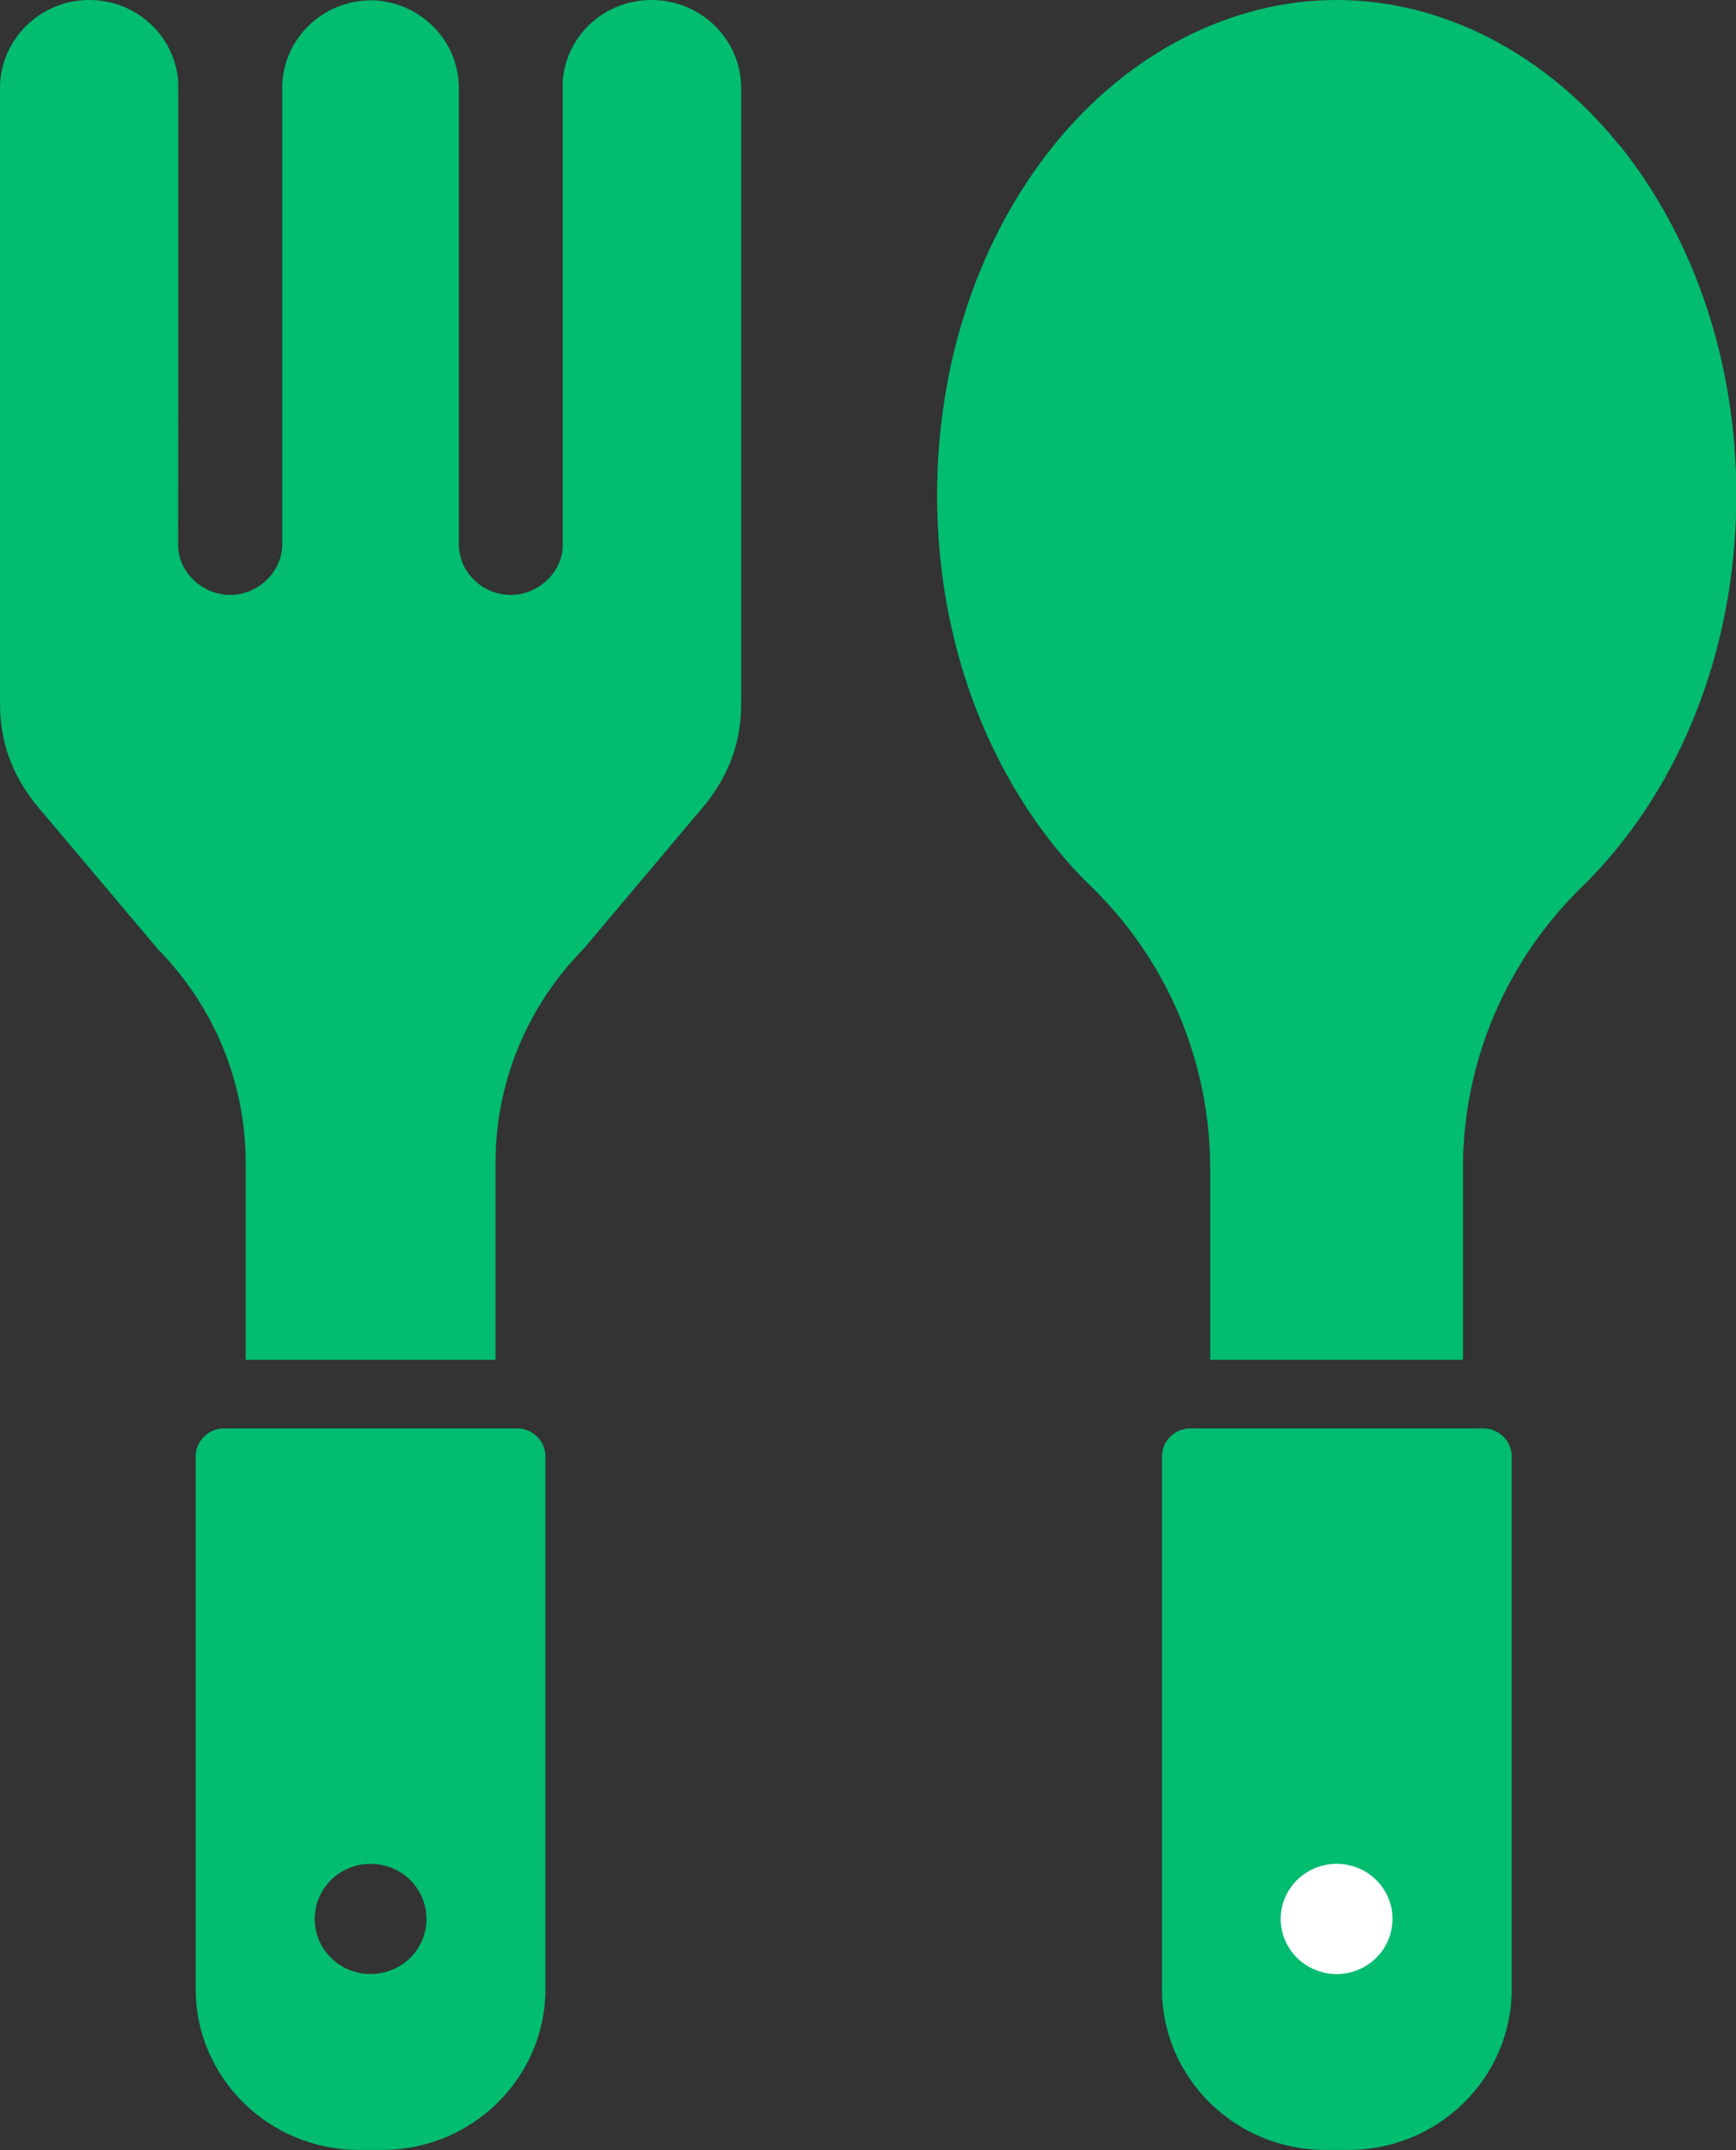
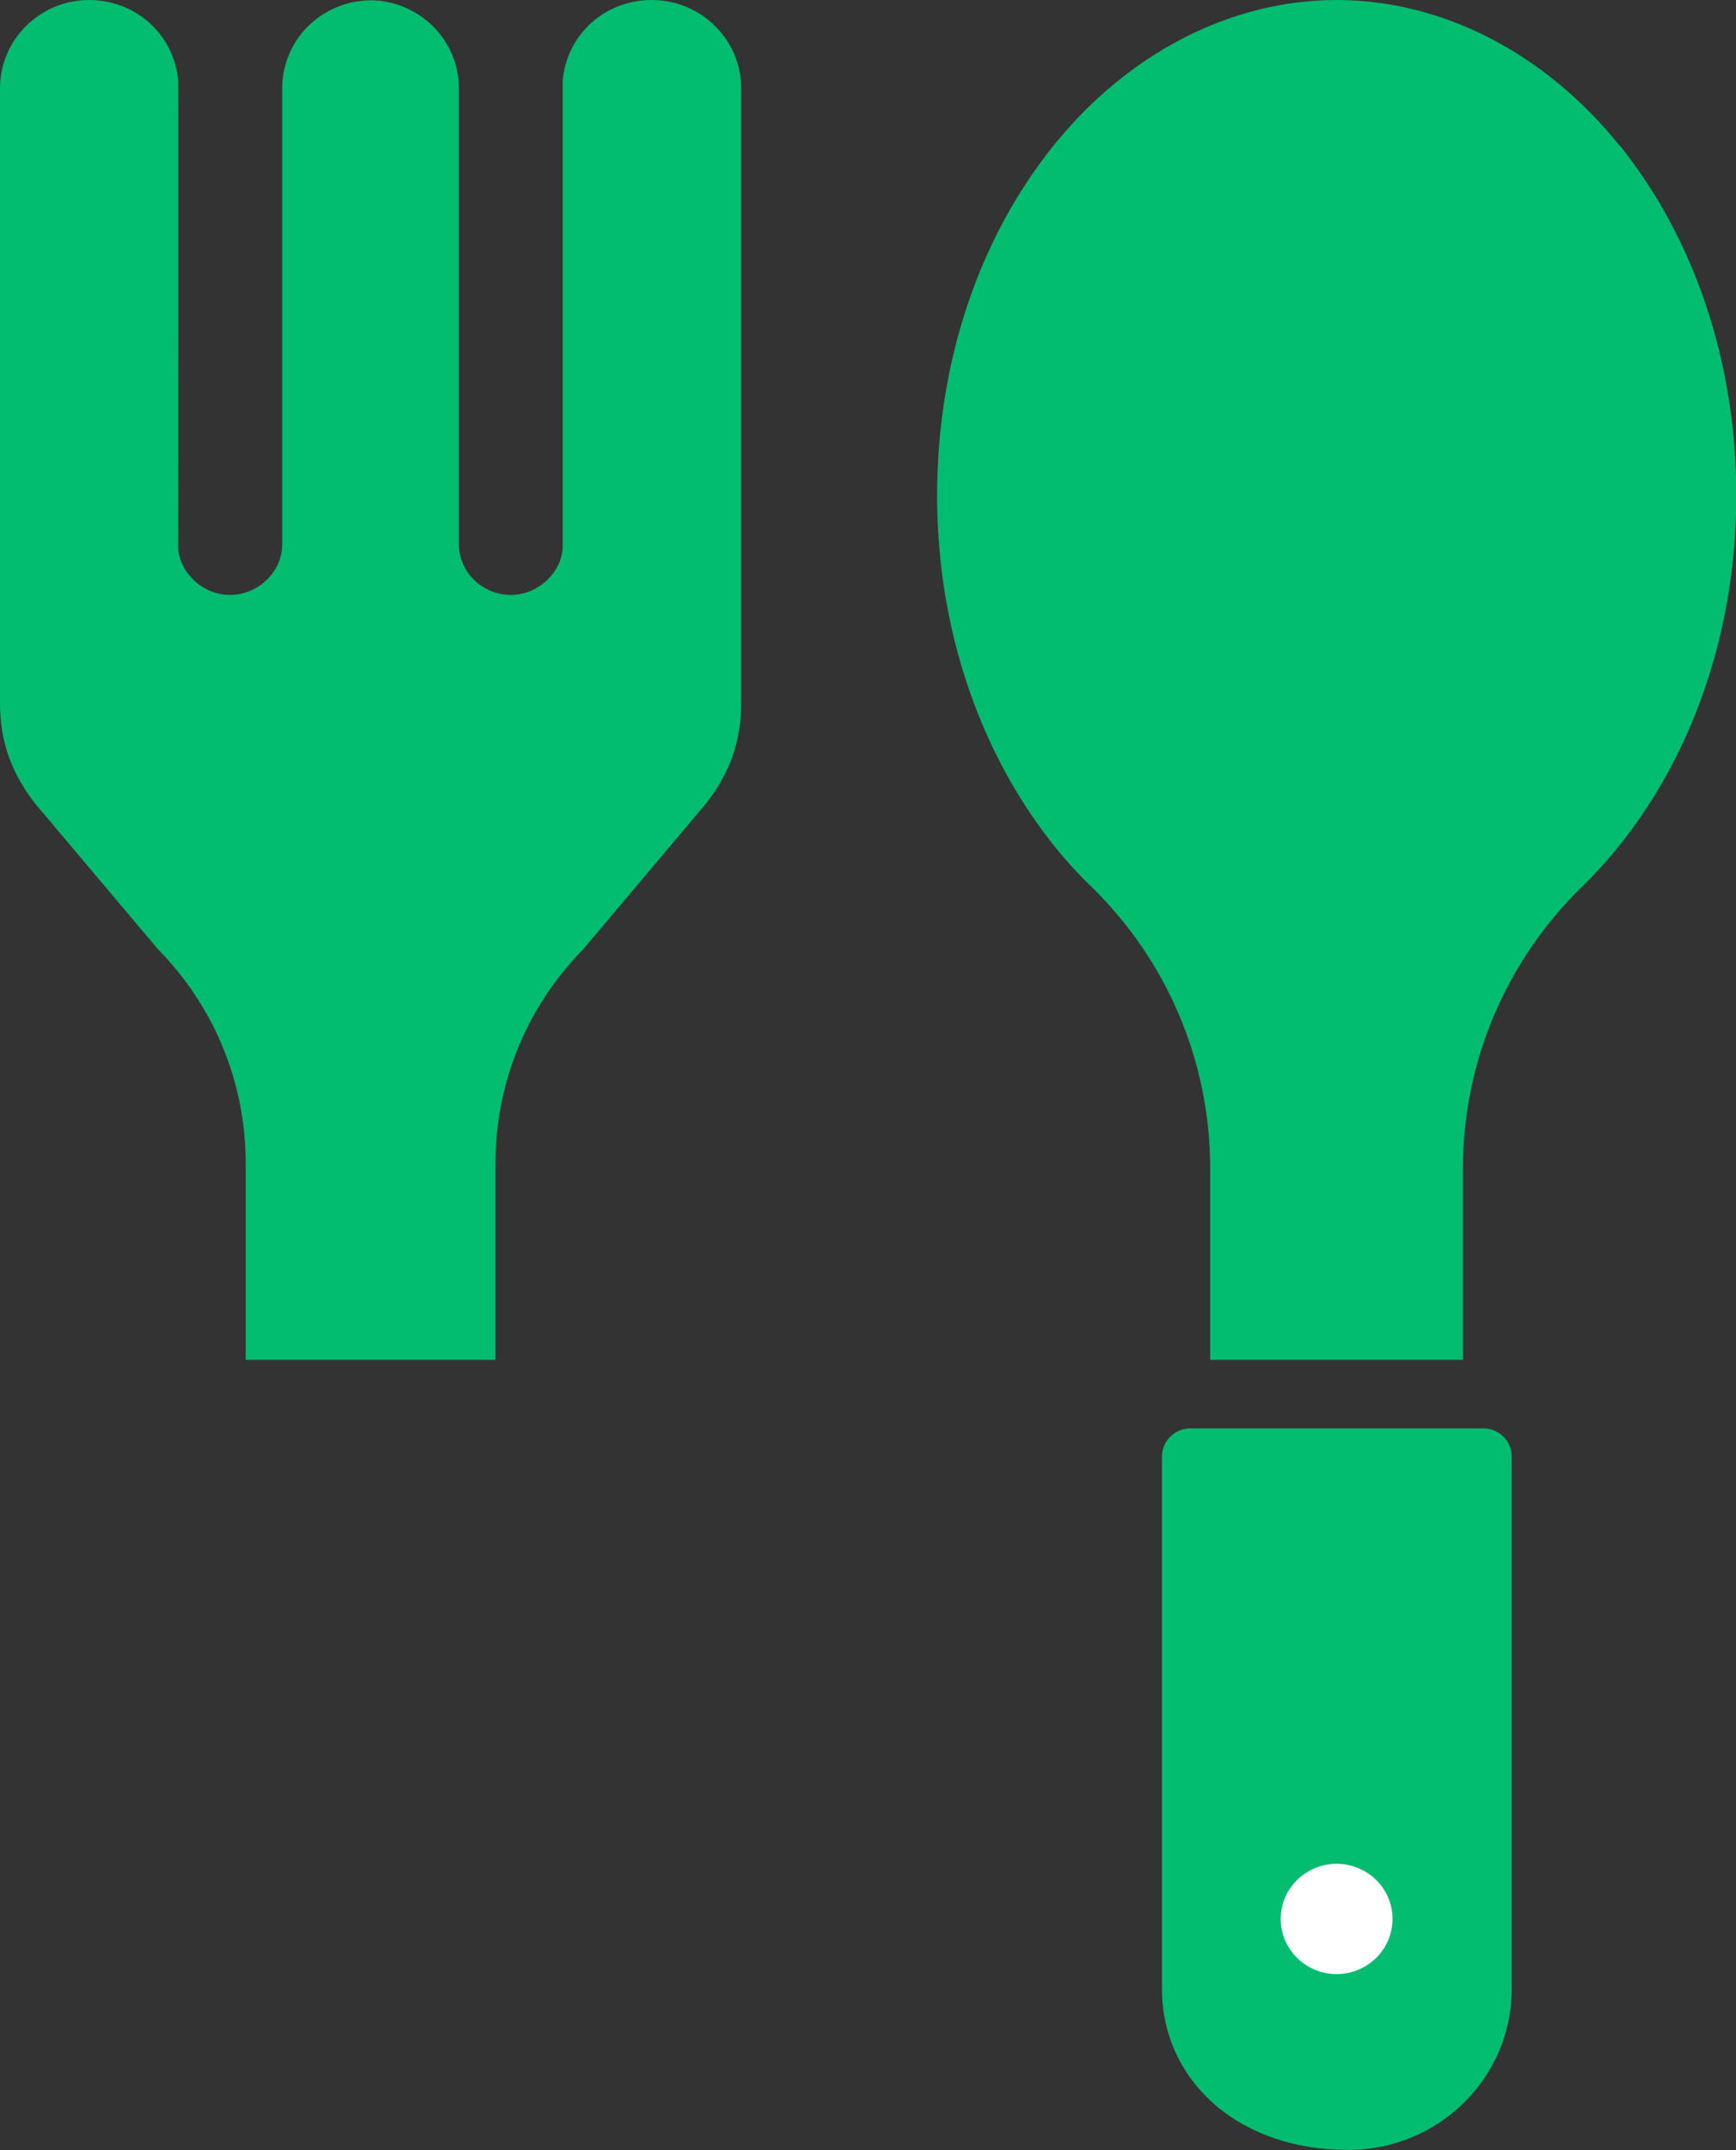
<svg xmlns="http://www.w3.org/2000/svg" width="21" height="26" viewBox="0 0 21 26" fill="none">
  <rect x="0" y="0" width="21" height="26" fill="#333333" stroke="none" />
  <path d="M7.883 0C7.318 0 6.857 0.418 6.807 0.971C6.807 0.999 6.807 6.627 6.807 6.627C6.785 6.939 6.498 7.194 6.181 7.194C5.839 7.194 5.551 6.921 5.551 6.581V1.067C5.551 0.546 5.17 0.106 4.652 0.018C4.598 0.007 4.54 0.004 4.486 0.004C4.486 0.004 4.486 0.004 4.483 0.004C4.479 0.004 4.483 0.004 4.479 0.004C4.425 0.004 4.368 0.011 4.314 0.018C3.792 0.106 3.414 0.546 3.414 1.067V6.581C3.414 6.917 3.123 7.194 2.781 7.194C2.464 7.194 2.177 6.939 2.155 6.627C2.155 6.627 2.159 0.999 2.155 0.971C2.105 0.418 1.641 0 1.079 0C0.486 0 0 0.478 0 1.067V8.445C0 8.707 0 9.245 0.518 9.827L1.907 11.474C2.594 12.172 2.972 13.094 2.972 14.065V16.443H5.994V14.065C5.994 13.094 6.372 12.172 7.059 11.474L8.447 9.827C8.966 9.245 8.966 8.707 8.966 8.445V1.067C8.966 0.478 8.48 0 7.883 0Z" fill="#02BC70" />
-   <path d="M6.249 17.272H2.713C2.522 17.272 2.367 17.424 2.367 17.612V24.051C2.367 25.125 3.252 25.997 4.343 25.997H4.623C5.713 25.997 6.598 25.125 6.598 24.051V17.612C6.598 17.424 6.444 17.272 6.253 17.272H6.249ZM4.483 23.87C4.109 23.87 3.807 23.573 3.807 23.204C3.807 22.835 4.109 22.538 4.483 22.538C4.857 22.538 5.159 22.835 5.159 23.204C5.159 23.573 4.857 23.87 4.483 23.87Z" fill="#02BC70" />
  <path d="M19.586 1.754C18.687 0.638 17.442 0 16.168 0C14.895 0 13.65 0.638 12.75 1.754C11.836 2.885 11.336 4.391 11.336 5.989C11.336 7.272 11.66 8.494 12.268 9.525C12.534 9.975 12.844 10.376 13.193 10.713C14.121 11.613 14.639 12.842 14.639 14.125V16.443H17.697V14.125C17.697 12.842 18.219 11.613 19.147 10.713C19.492 10.376 19.805 9.975 20.072 9.525C20.68 8.494 21.004 7.272 21.004 5.989C21.004 4.387 20.5 2.885 19.59 1.754H19.586Z" fill="#02BC70" />
-   <path d="M14.402 17.272H17.942C18.133 17.272 18.287 17.424 18.287 17.612V24.051C18.287 25.125 17.402 25.997 16.312 25.997H16.032C14.941 25.997 14.056 25.125 14.056 24.051V17.612C14.056 17.424 14.211 17.272 14.402 17.272Z" fill="#02BC70" />
+   <path d="M14.402 17.272H17.942C18.133 17.272 18.287 17.424 18.287 17.612V24.051C18.287 25.125 17.402 25.997 16.312 25.997C14.941 25.997 14.056 25.125 14.056 24.051V17.612C14.056 17.424 14.211 17.272 14.402 17.272Z" fill="#02BC70" />
  <path d="M16.827 23.356C16.913 22.998 16.687 22.639 16.323 22.555C15.96 22.471 15.596 22.694 15.51 23.052C15.425 23.41 15.651 23.769 16.015 23.853C16.378 23.937 16.742 23.714 16.827 23.356Z" fill="white" />
</svg>